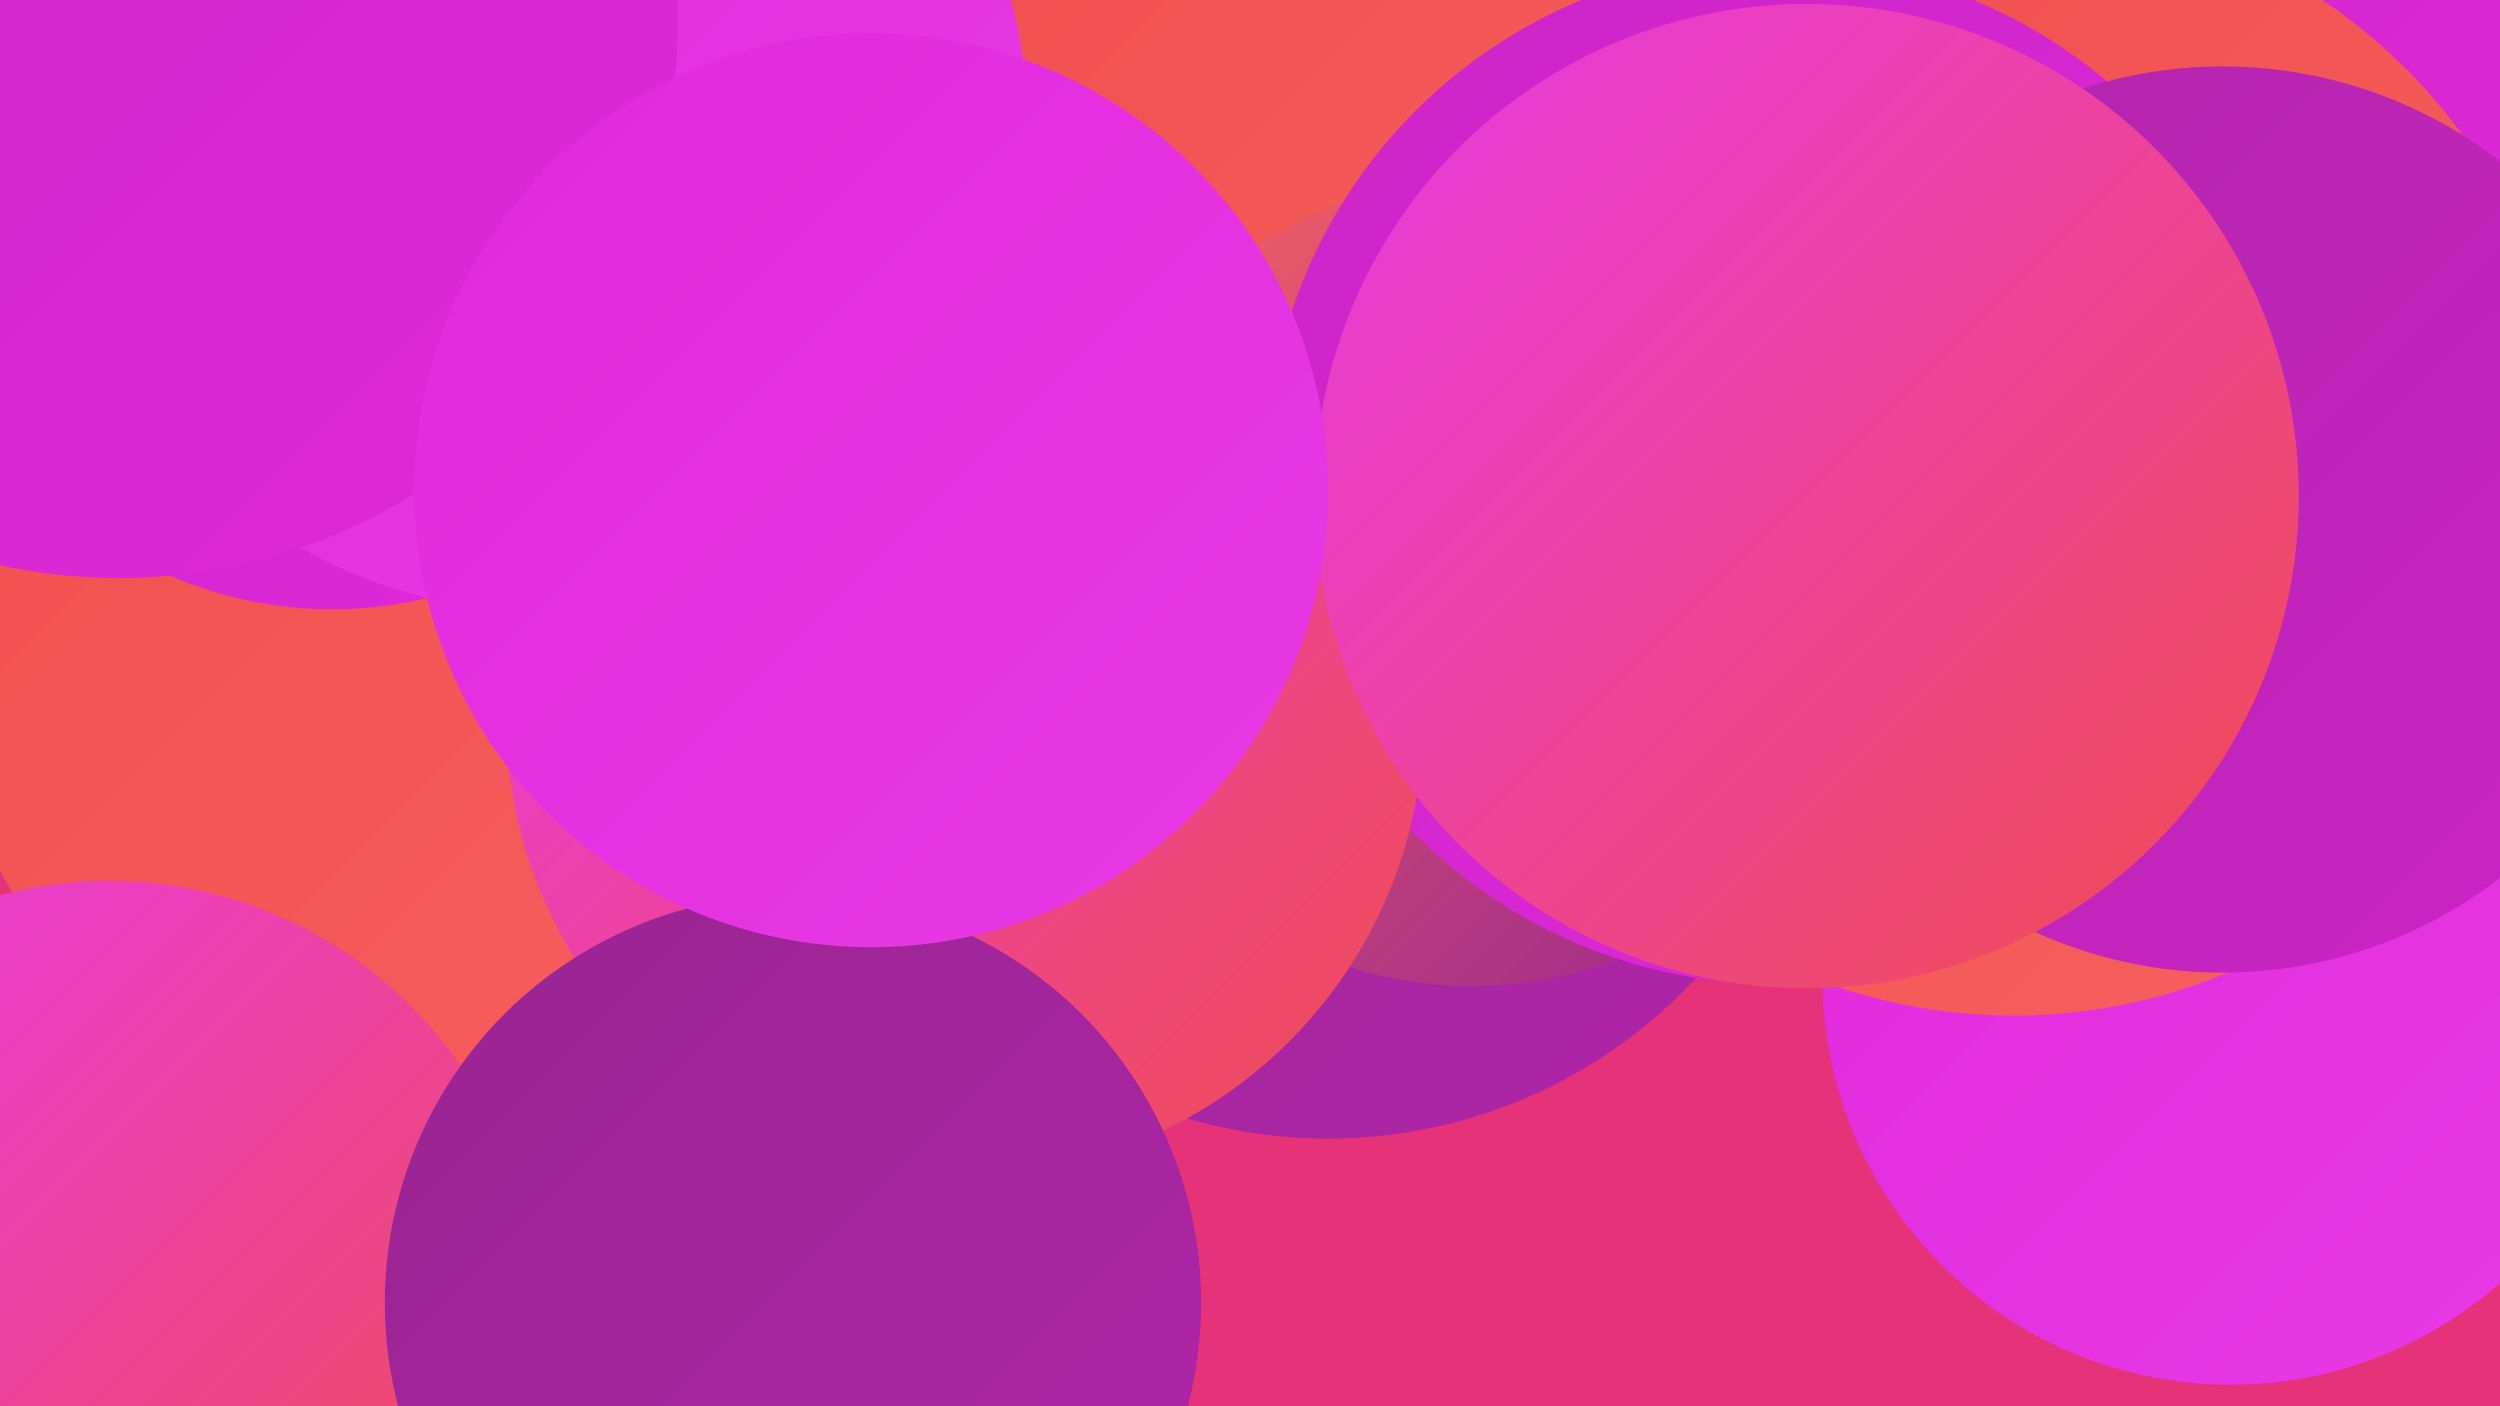
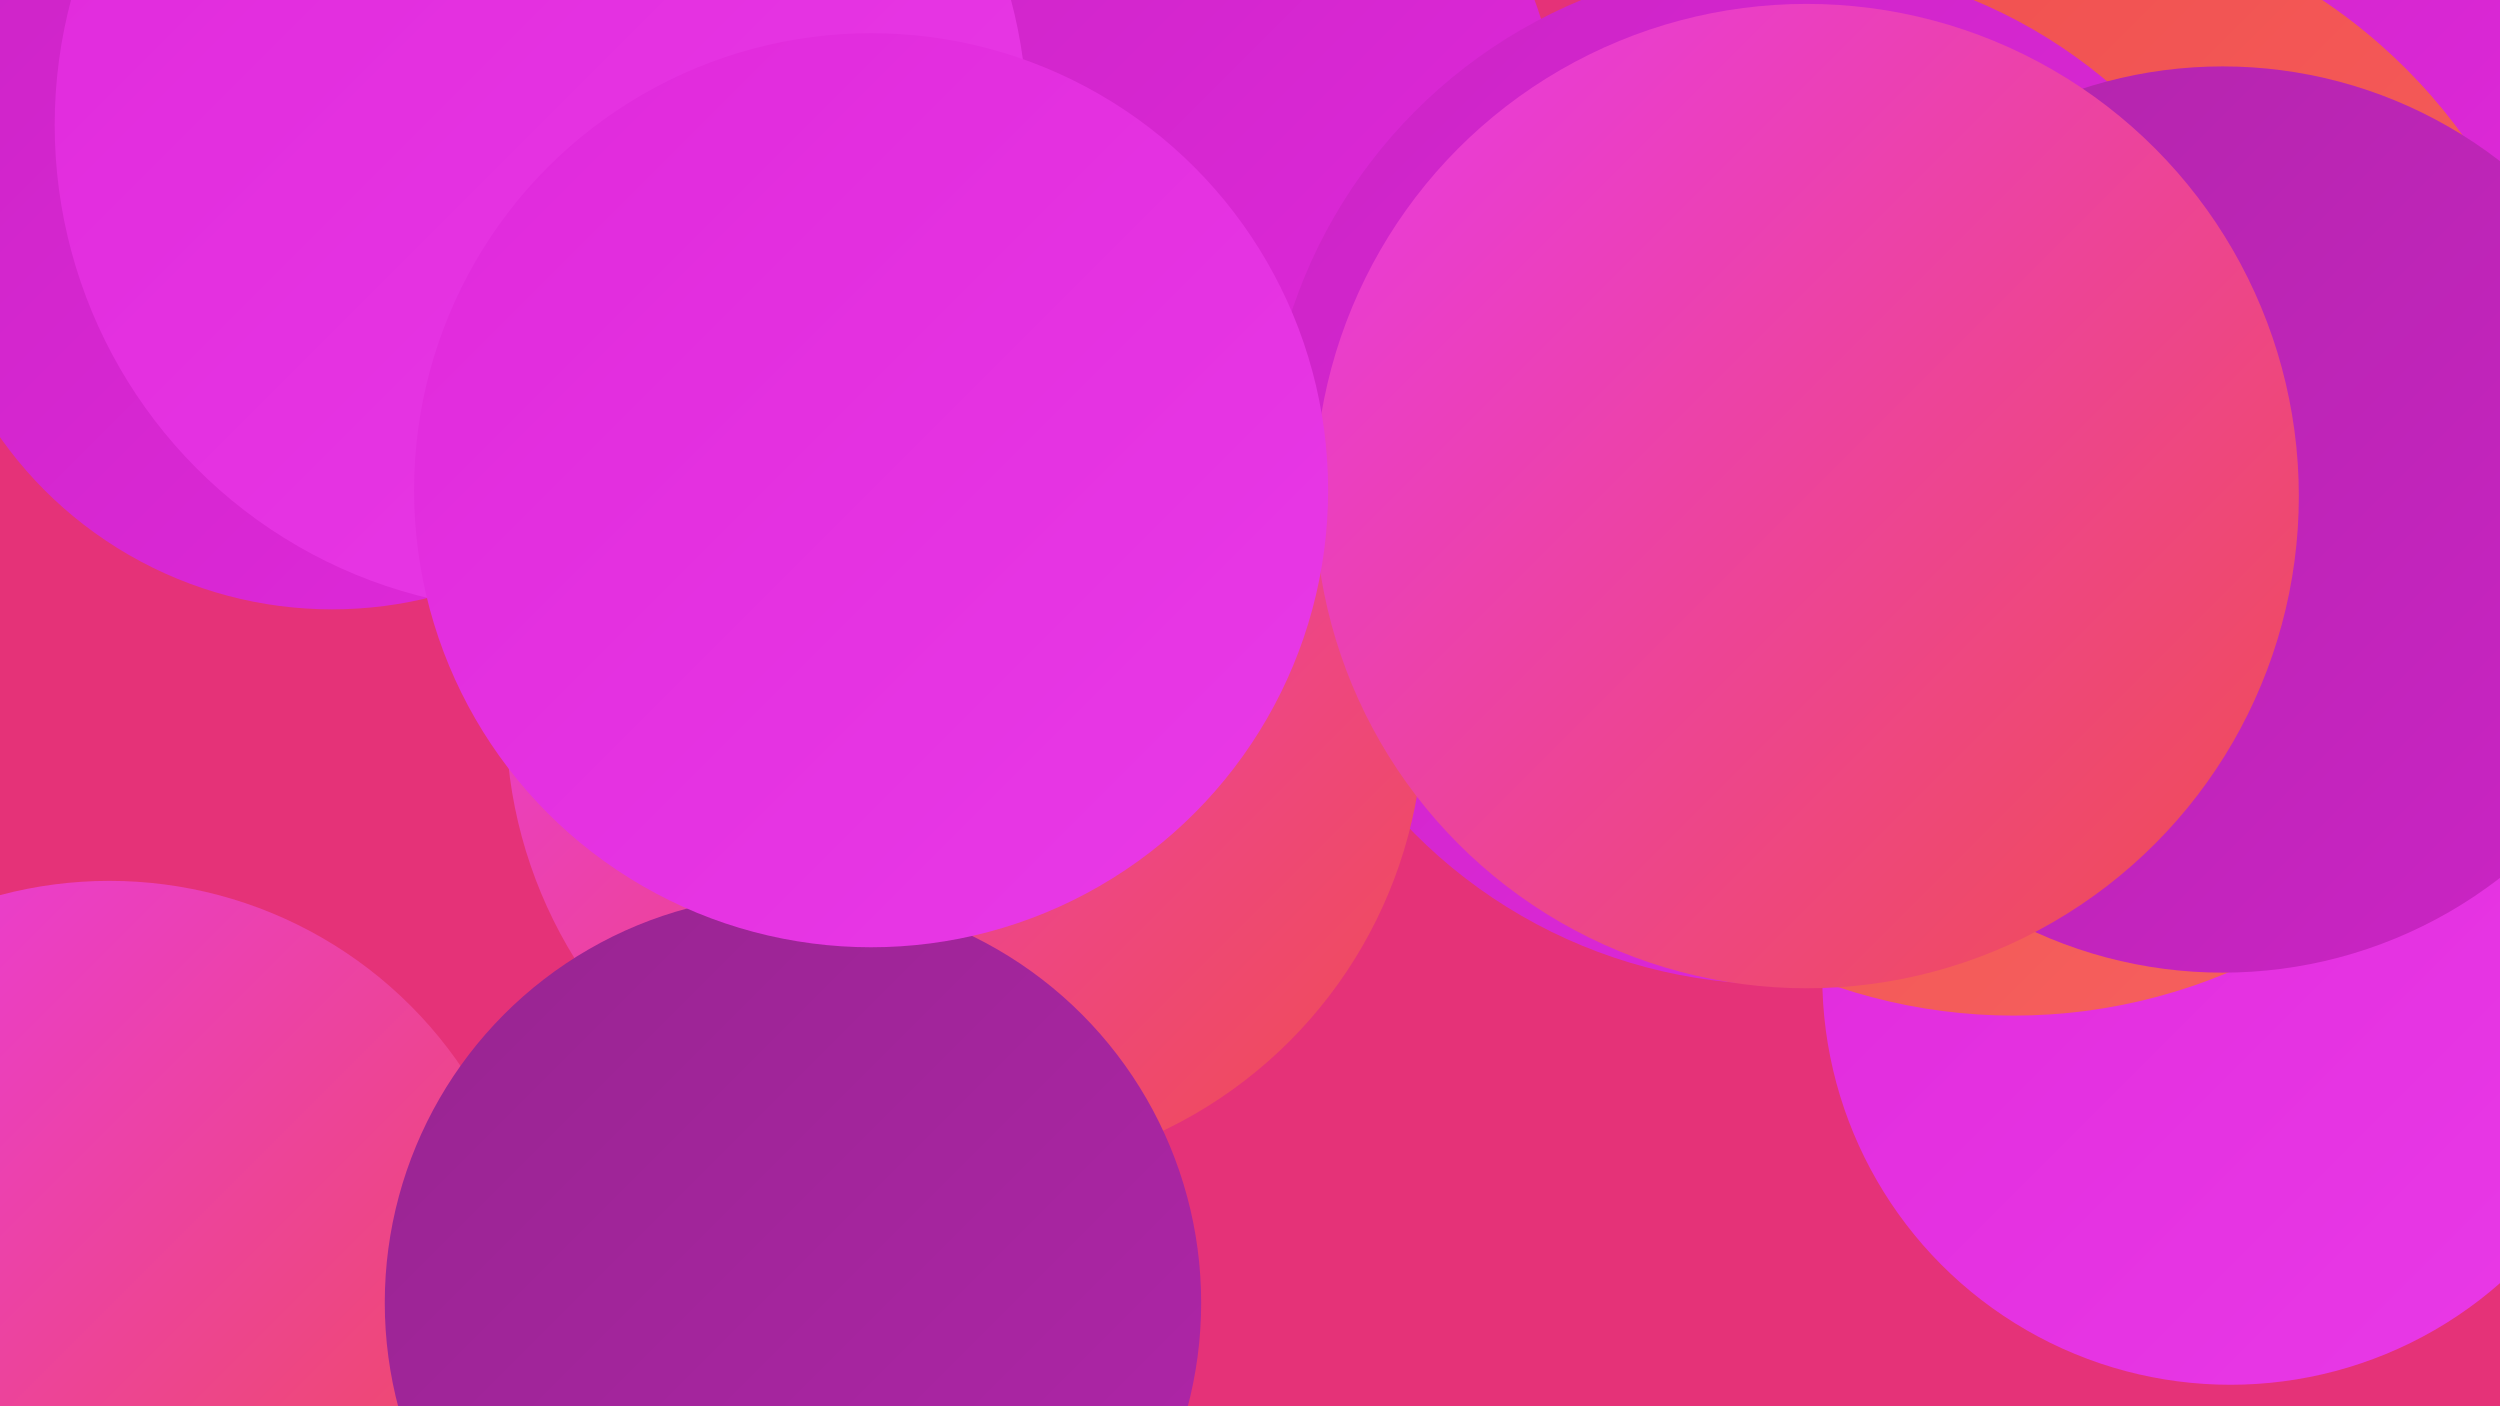
<svg xmlns="http://www.w3.org/2000/svg" width="1280" height="720">
  <defs>
    <linearGradient id="grad0" x1="0%" y1="0%" x2="100%" y2="100%">
      <stop offset="0%" style="stop-color:#972590;stop-opacity:1" />
      <stop offset="100%" style="stop-color:#b125aa;stop-opacity:1" />
    </linearGradient>
    <linearGradient id="grad1" x1="0%" y1="0%" x2="100%" y2="100%">
      <stop offset="0%" style="stop-color:#b125aa;stop-opacity:1" />
      <stop offset="100%" style="stop-color:#cc24c6;stop-opacity:1" />
    </linearGradient>
    <linearGradient id="grad2" x1="0%" y1="0%" x2="100%" y2="100%">
      <stop offset="0%" style="stop-color:#cc24c6;stop-opacity:1" />
      <stop offset="100%" style="stop-color:#e029db;stop-opacity:1" />
    </linearGradient>
    <linearGradient id="grad3" x1="0%" y1="0%" x2="100%" y2="100%">
      <stop offset="0%" style="stop-color:#e029db;stop-opacity:1" />
      <stop offset="100%" style="stop-color:#e93ae7;stop-opacity:1" />
    </linearGradient>
    <linearGradient id="grad4" x1="0%" y1="0%" x2="100%" y2="100%">
      <stop offset="0%" style="stop-color:#e93ae7;stop-opacity:1" />
      <stop offset="100%" style="stop-color:#f04d4c;stop-opacity:1" />
    </linearGradient>
    <linearGradient id="grad5" x1="0%" y1="0%" x2="100%" y2="100%">
      <stop offset="0%" style="stop-color:#f04d4c;stop-opacity:1" />
      <stop offset="100%" style="stop-color:#f66260;stop-opacity:1" />
    </linearGradient>
    <linearGradient id="grad6" x1="0%" y1="0%" x2="100%" y2="100%">
      <stop offset="0%" style="stop-color:#f66260;stop-opacity:1" />
      <stop offset="100%" style="stop-color:#972590;stop-opacity:1" />
    </linearGradient>
  </defs>
  <rect width="1280" height="720" fill="#e53278" />
  <circle cx="514" cy="307" r="221" fill="url(#grad6)" />
-   <circle cx="680" cy="326" r="257" fill="url(#grad0)" />
  <circle cx="1142" cy="500" r="209" fill="url(#grad3)" />
  <circle cx="598" cy="69" r="200" fill="url(#grad2)" />
-   <circle cx="254" cy="310" r="288" fill="url(#grad5)" />
-   <circle cx="771" cy="32" r="272" fill="url(#grad5)" />
  <circle cx="145" cy="17" r="235" fill="url(#grad2)" />
  <circle cx="1124" cy="51" r="185" fill="url(#grad2)" />
-   <circle cx="754" cy="299" r="206" fill="url(#grad6)" />
  <circle cx="56" cy="669" r="218" fill="url(#grad4)" />
  <circle cx="170" cy="104" r="208" fill="url(#grad2)" />
  <circle cx="1031" cy="236" r="284" fill="url(#grad5)" />
  <circle cx="277" cy="64" r="249" fill="url(#grad3)" />
  <circle cx="910" cy="242" r="262" fill="url(#grad2)" />
  <circle cx="1138" cy="266" r="232" fill="url(#grad1)" />
-   <circle cx="61" cy="10" r="286" fill="url(#grad2)" />
  <circle cx="494" cy="367" r="235" fill="url(#grad4)" />
  <circle cx="406" cy="667" r="209" fill="url(#grad0)" />
  <circle cx="925" cy="254" r="252" fill="url(#grad4)" />
  <circle cx="446" cy="251" r="234" fill="url(#grad3)" />
</svg>